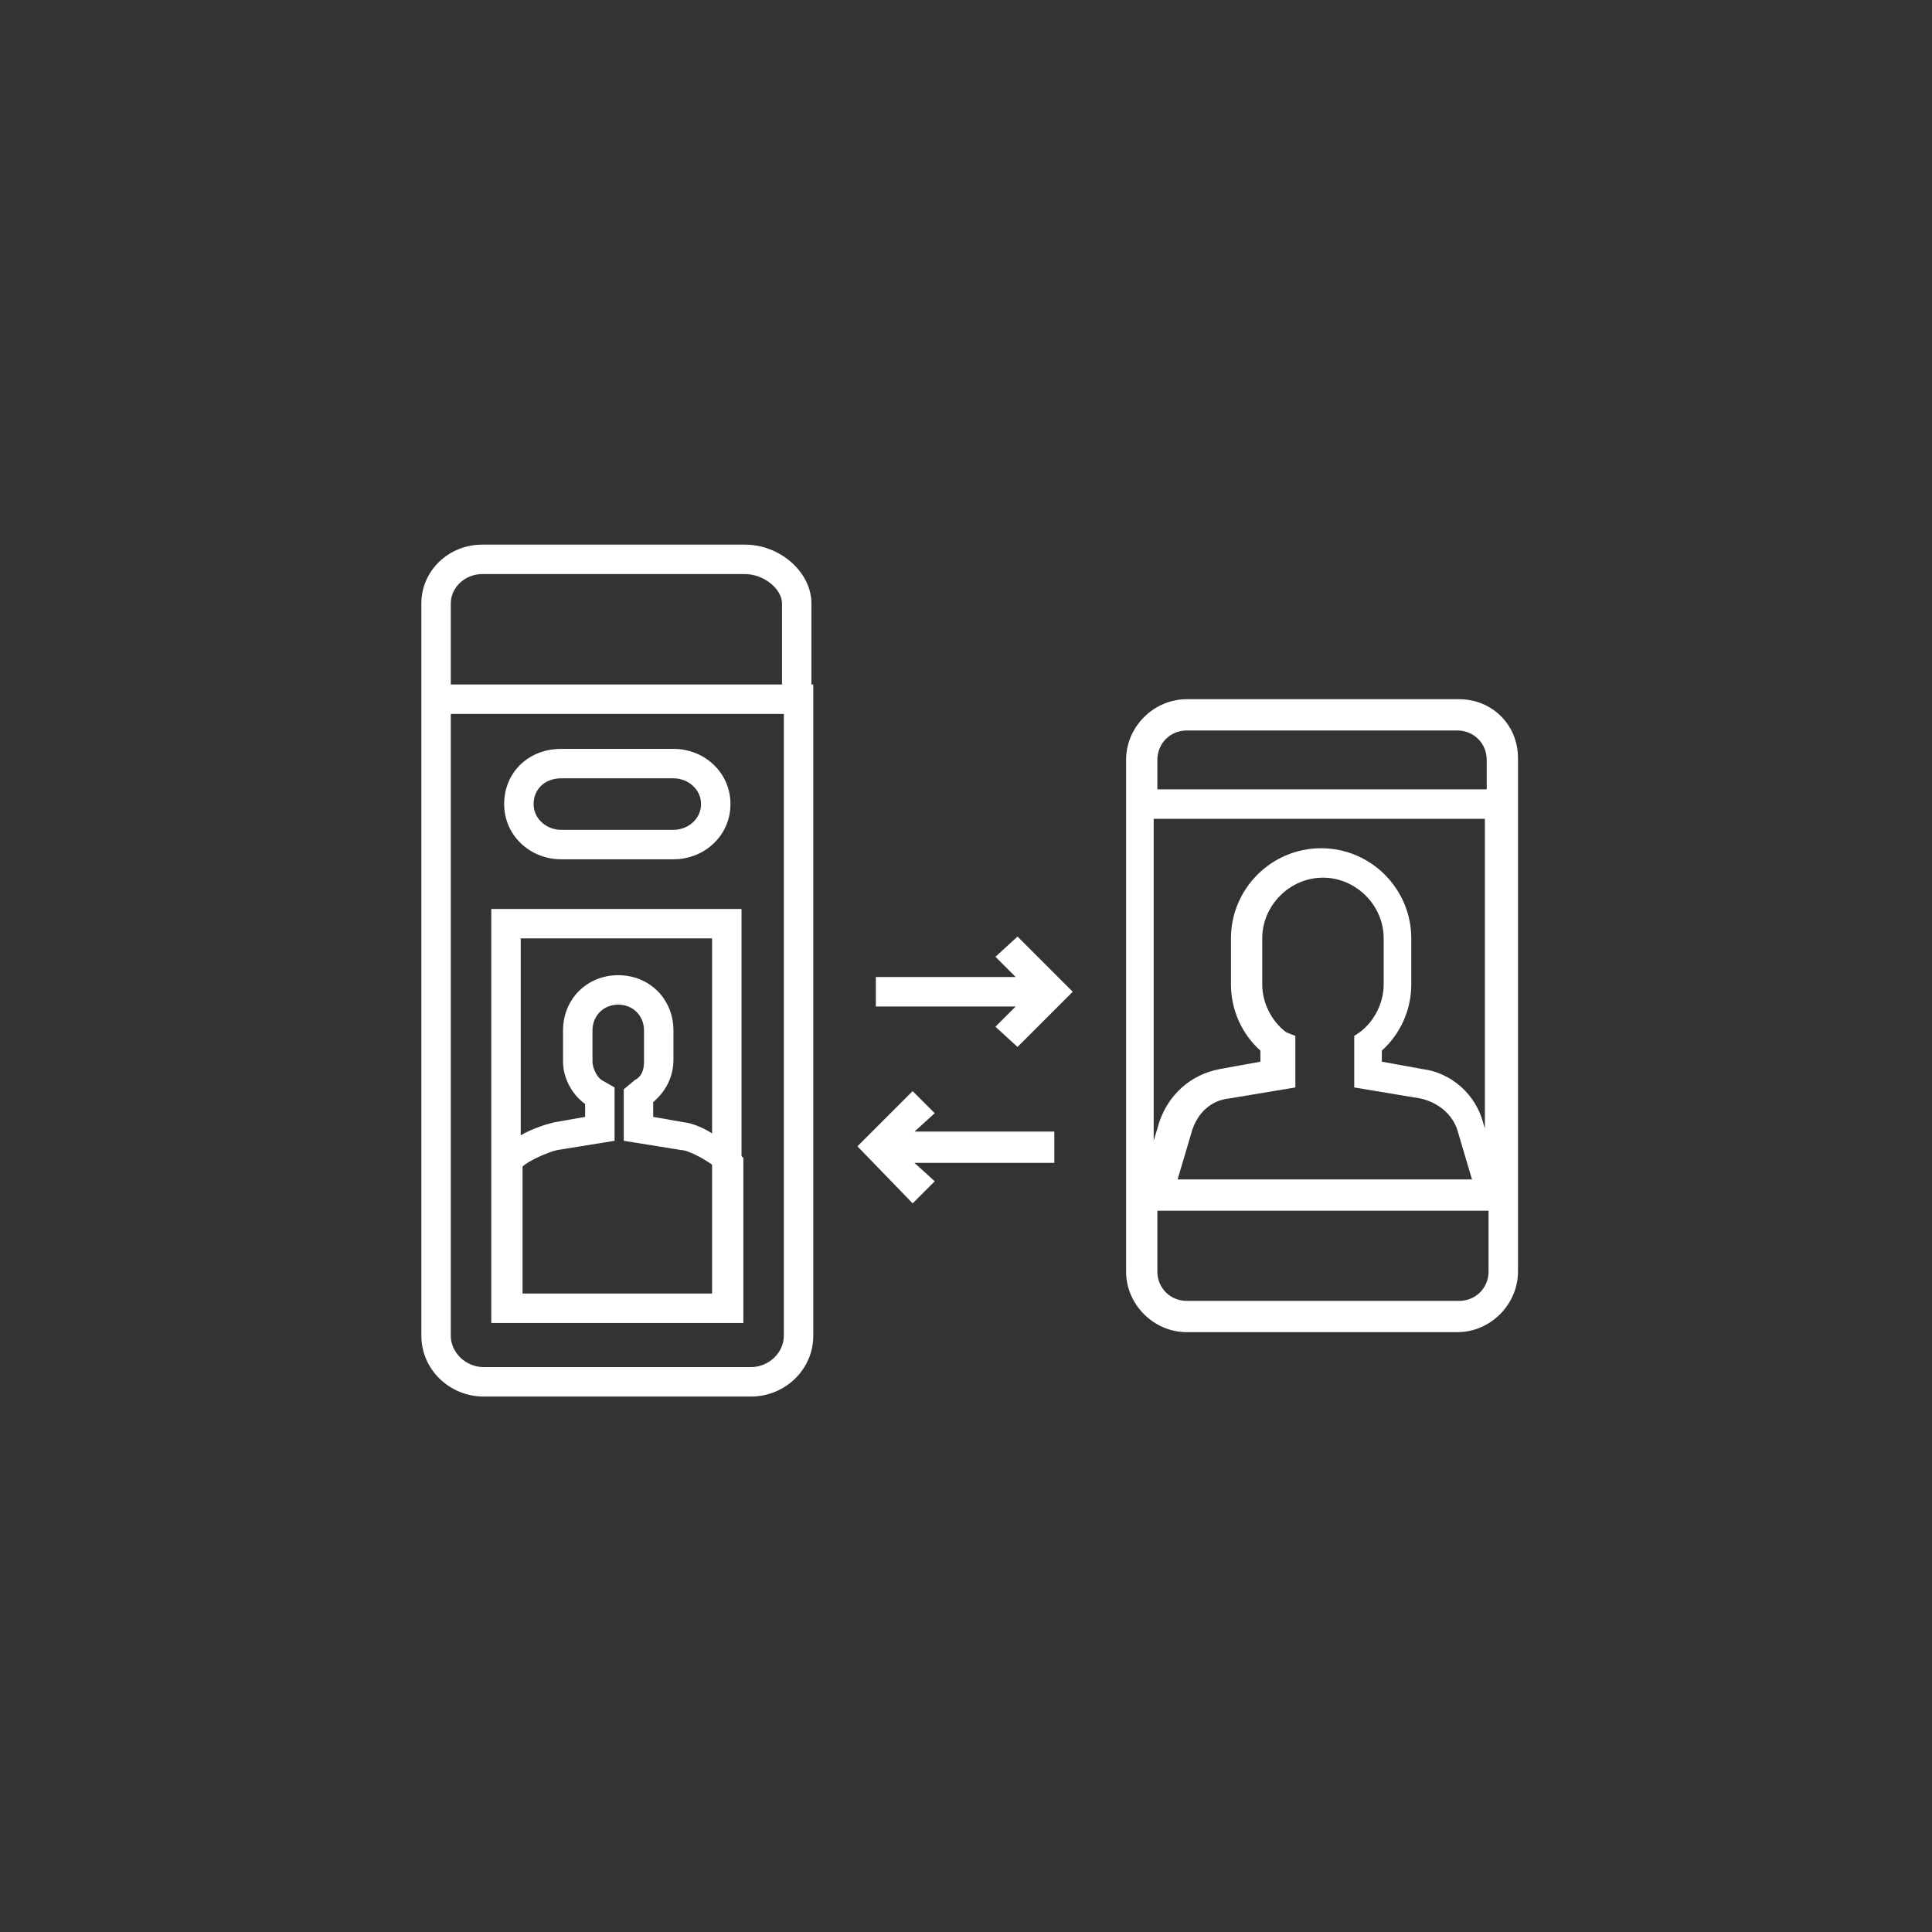
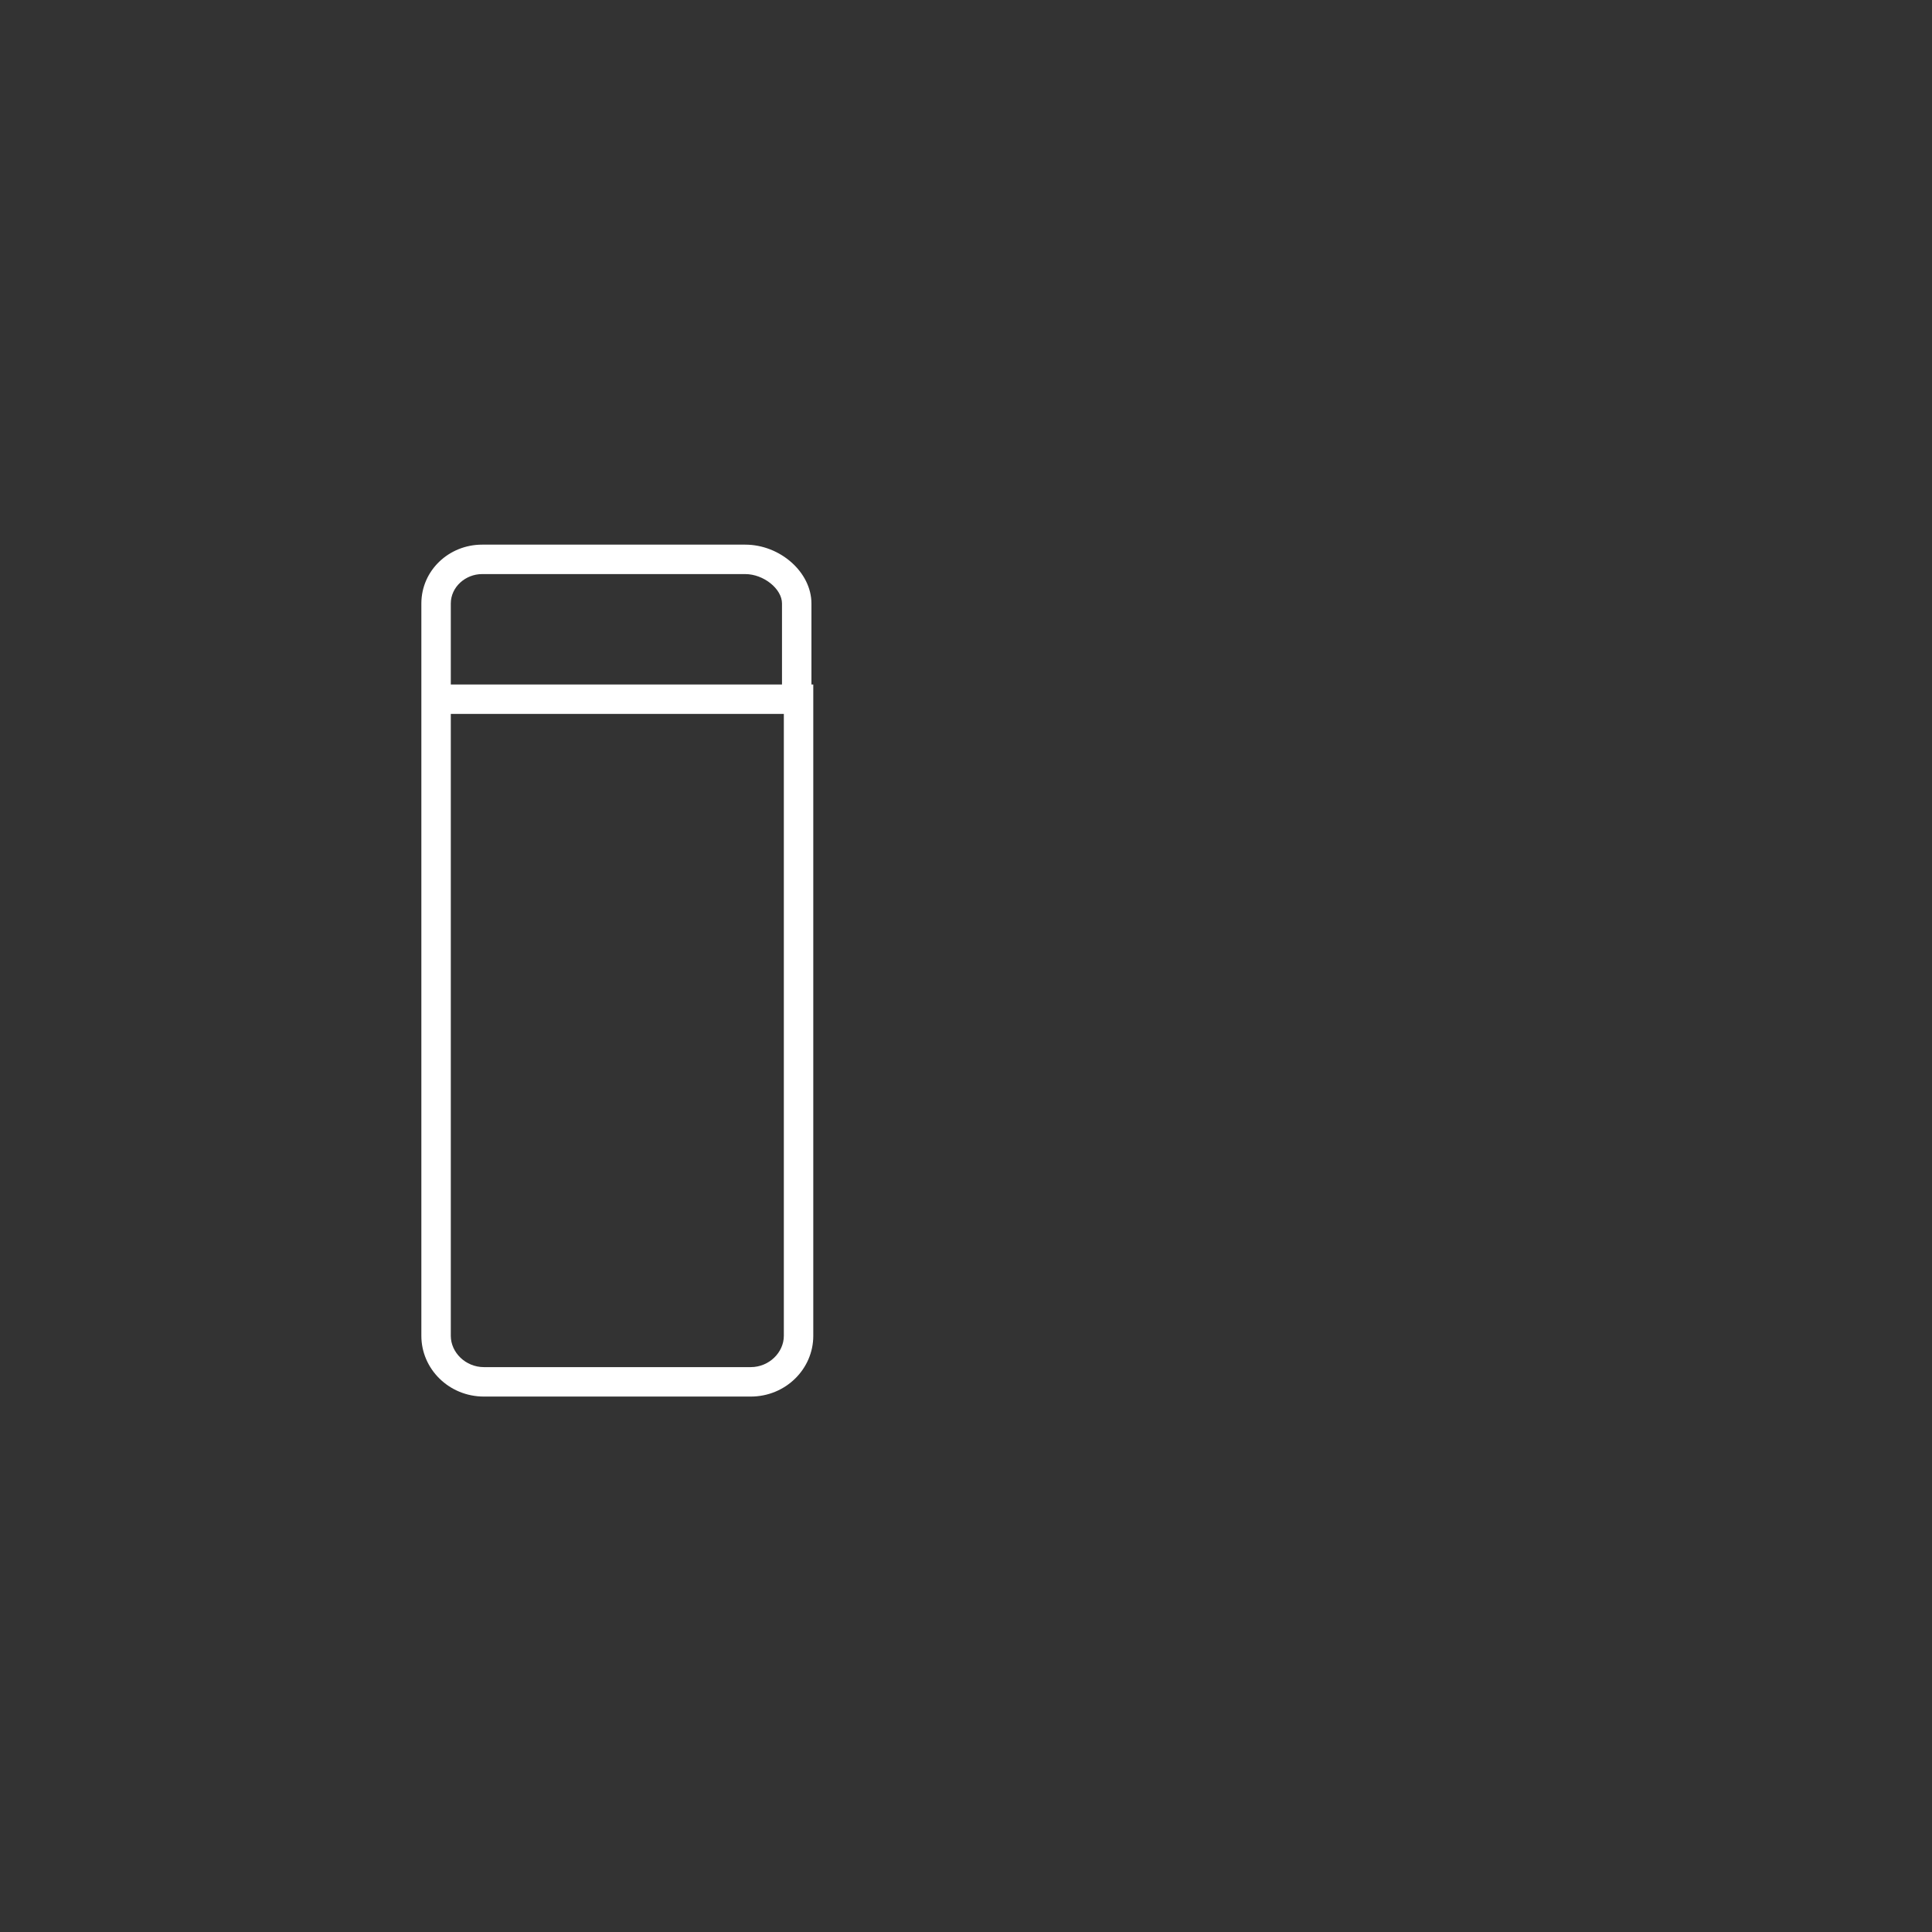
<svg xmlns="http://www.w3.org/2000/svg" version="1.1" id="Layer_1" x="0px" y="0px" width="105px" height="105px" viewBox="-245 368.9 105 105" style="enable-background:new -245 368.9 105 105;" xml:space="preserve">
  <rect x="-245" y="368.9" width="105" height="105" fill="#333333" stroke="none" />
  <style type="text/css">
	.st0{fill:#FFFFFF;}
</style>
  <path class="st0" d="M-204.2,444.8h-14.5c-1.9,0-3.4-1.5-3.4-3.3v-39.8c0-1.8,1.5-3.2,3.3-3.2h14.3c1.9,0,3.6,1.5,3.6,3.2v4.4h0.1  v35.4C-200.8,443.3-202.3,444.8-204.2,444.8z M-220.5,407.7v33.8c0,0.9,0.8,1.7,1.8,1.7h14.5c1,0,1.8-0.8,1.8-1.7v-33.8H-220.5z   M-220.5,406.1h18v-4.4c0-0.8-1-1.6-2-1.6h-14.3c-0.9,0-1.7,0.7-1.7,1.6V406.1z" />
-   <path class="st0" d="M-164.1,411.8h-18v-1.6c0-0.9,0.7-1.6,1.6-1.6h14.7c0.9,0,1.6,0.7,1.6,1.6v1.6H-164.1z M-164.1,430.9l-0.3-1  c-0.4-1.5-1.7-2.7-3.3-2.9l-2.2-0.4V426c1-0.9,1.6-2.2,1.6-3.6v-2.5c0-2.7-2.2-4.9-4.9-4.9c-2.7,0-4.9,2.2-4.9,4.9v2.5  c0,1.4,0.6,2.7,1.6,3.6v0.6l-2.2,0.4c-1.6,0.3-2.8,1.4-3.3,2.9l-0.3,1v-17.5h18v17.5H-164.1z M-175.1,425c-0.8-0.6-1.3-1.6-1.3-2.6  v-2.5c0-1.8,1.5-3.3,3.3-3.3c1.8,0,3.3,1.5,3.3,3.3v2.5c0,1-0.5,2-1.3,2.6l-0.3,0.2v2.8l3.6,0.6c0.9,0.2,1.7,0.8,2,1.7l0.8,2.7h-16  l0.8-2.7c0.3-0.9,1-1.6,2-1.7l3.6-0.6v-2.8L-175.1,425z M-164.1,438c0,0.9-0.7,1.6-1.6,1.6h-14.8c-0.9,0-1.6-0.7-1.6-1.6v-3.3h18  V438z M-165.7,406.9h-14.8c-1.8,0-3.3,1.5-3.3,3.3V438c0,1.8,1.5,3.3,3.3,3.3h14.7c1.8,0,3.3-1.5,3.3-3.3v-27.9  C-162.5,408.3-163.9,406.9-165.7,406.9" />
-   <path class="st0" d="M-204.6,440.8h-13.7v-22.5h13.6v13.4c0,0,0,0.1,0.1,0.1v0.3V440.8z M-216.6,439.2h10.3v-7  c-0.4-0.3-1.3-0.8-1.7-0.8l-3.1-0.5v-2.8l0.6-0.5c0.4-0.2,0.5-0.6,0.5-1v-1.7c0-0.8-0.6-1.4-1.4-1.4c-0.8,0-1.4,0.6-1.4,1.4v1.7  c0,0.3,0.2,0.8,0.5,1l0.7,0.4v2.9l-3.1,0.5c-0.5,0.1-1.6,0.6-1.9,0.9C-216.6,432.3-216.6,439.2-216.6,439.2z M-216.7,419.9v10.7  c0.7-0.4,1.4-0.6,1.8-0.7l1.7-0.3v-0.7c-0.7-0.5-1.2-1.4-1.2-2.3v-1.7c0-1.7,1.3-3,3-3c1.7,0,3,1.3,3,3v1.6c0,0.9-0.4,1.7-1.1,2.3  v0.8l1.7,0.3c0.2,0,0.9,0.2,1.5,0.6v-10.6H-216.7z M-208.4,415.6h-6.1c-1.7,0-3.1-1.3-3.1-3c0-1.7,1.3-3,3.1-3h6.1  c1.7,0,3.1,1.3,3.1,3C-205.3,414.3-206.7,415.6-208.4,415.6z M-214.5,411.2c-0.9,0-1.5,0.6-1.5,1.4c0,0.8,0.7,1.4,1.5,1.4h6.1  c0.8,0,1.5-0.6,1.5-1.4c0-0.8-0.7-1.4-1.5-1.4H-214.5z" />
-   <polygon class="st0" points="-195.3,430.4 -194.2,429.4 -195.4,428.2 -198.4,431.2 -195.4,434.3 -194.2,433.1 -195.3,432.1   -187.7,432.1 -187.7,430.4 " />
-   <polygon class="st0" points="-189.8,422 -190.9,420.9 -189.7,419.8 -186.7,422.8 -189.7,425.8 -190.9,424.7 -189.8,423.6   -197.4,423.6 -197.4,422 " />
</svg>